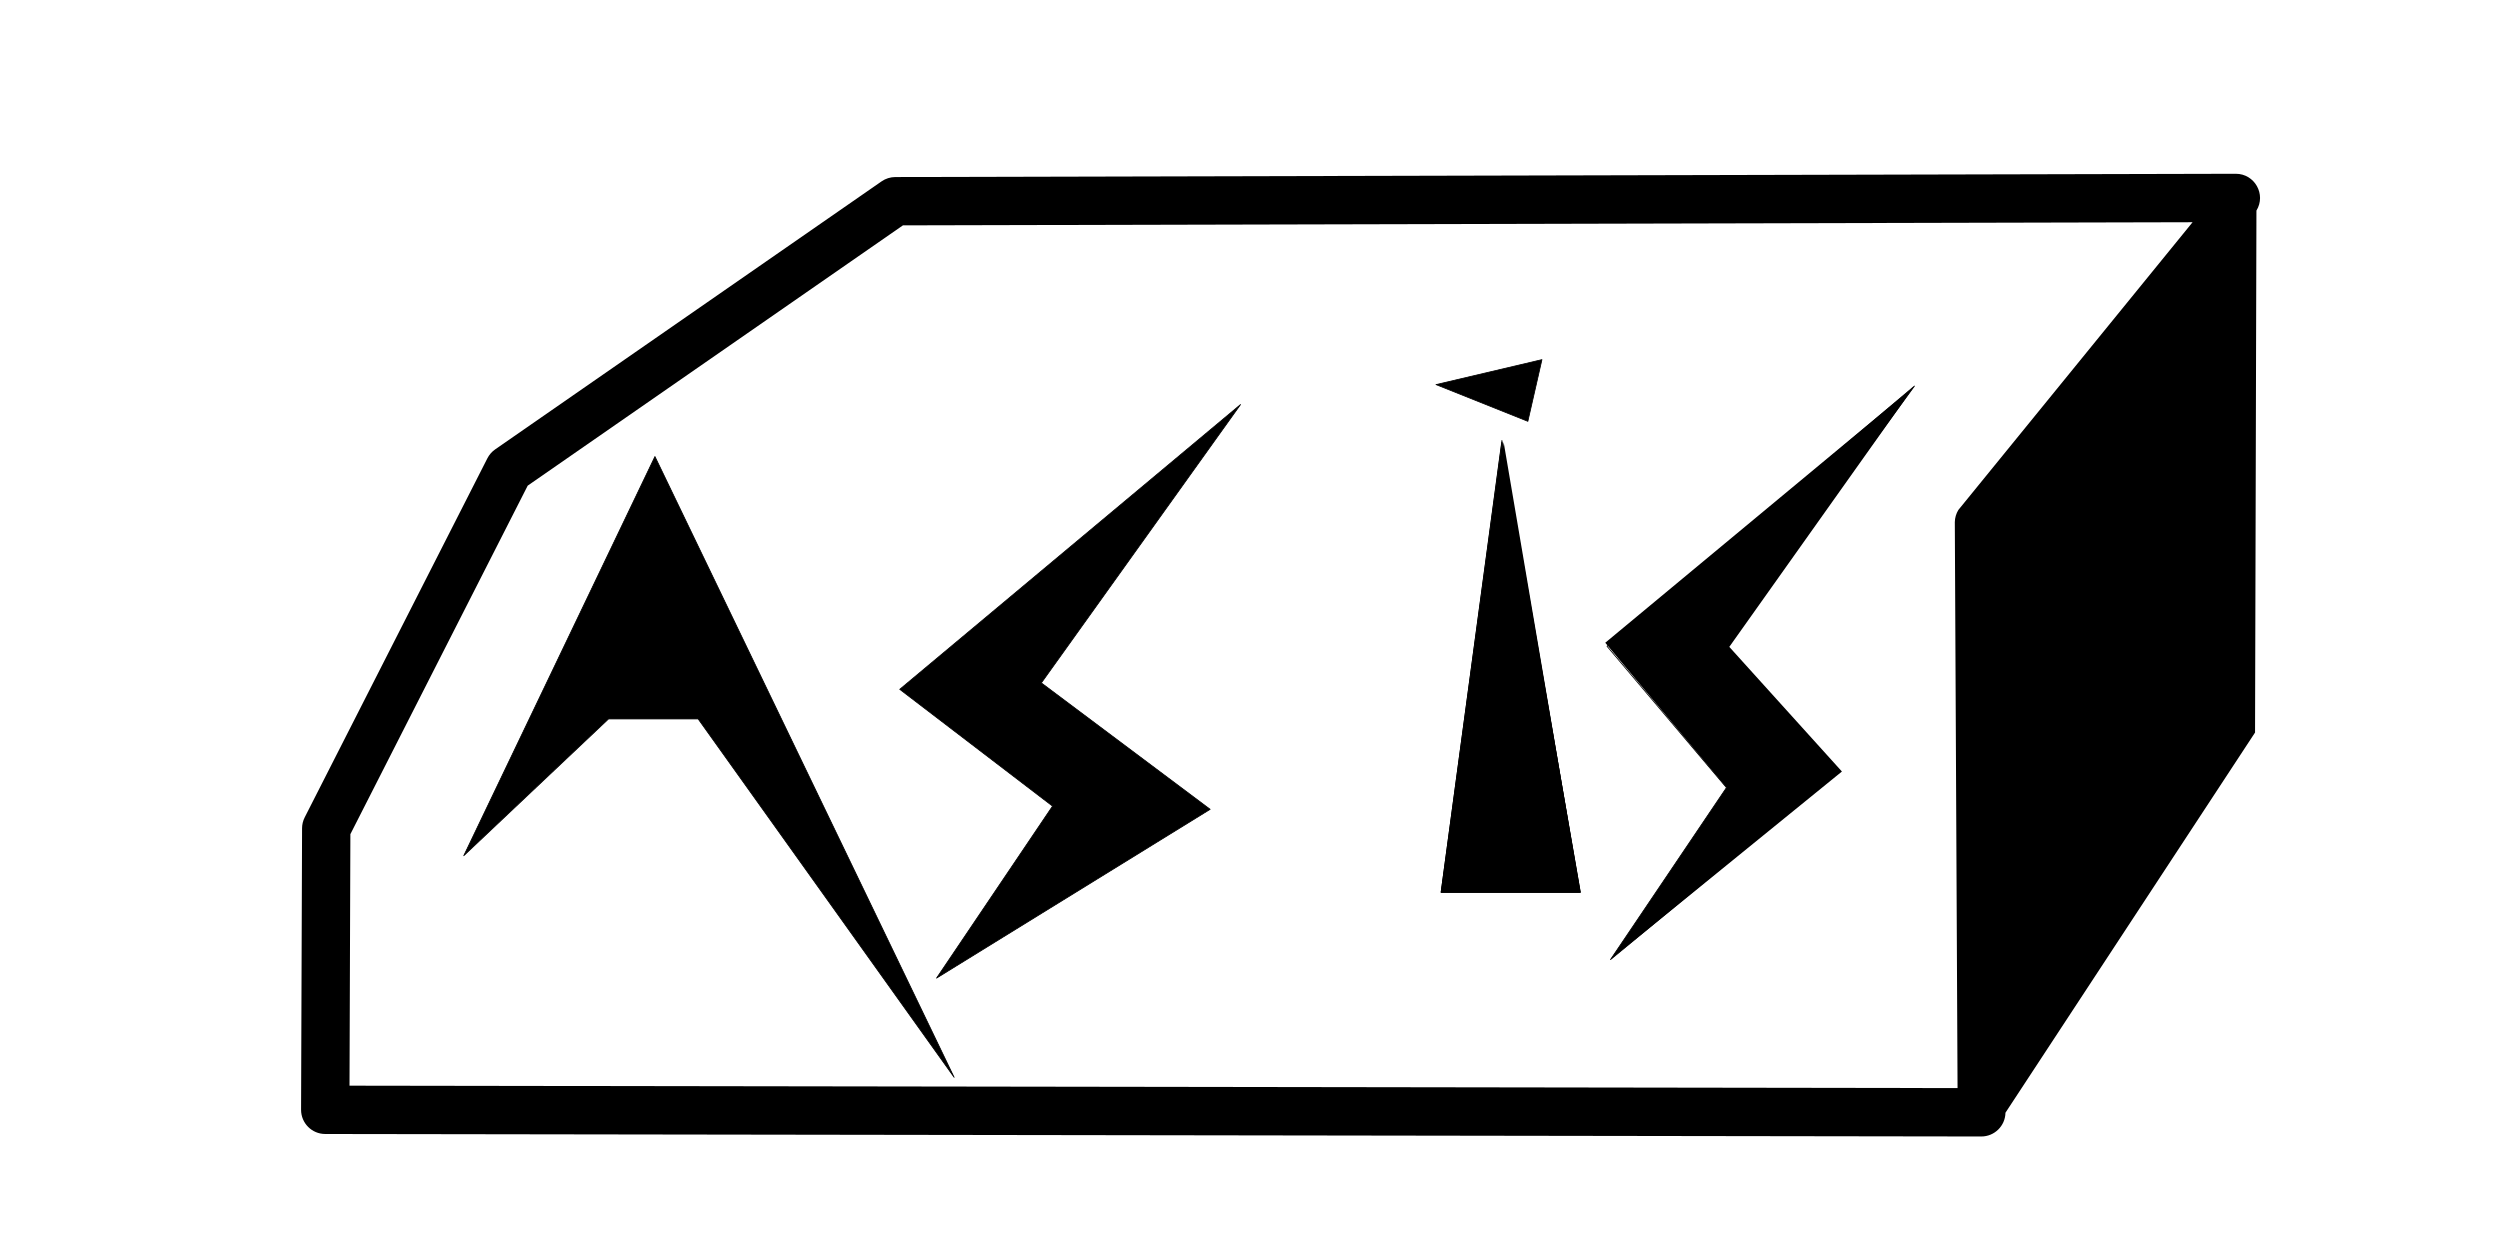
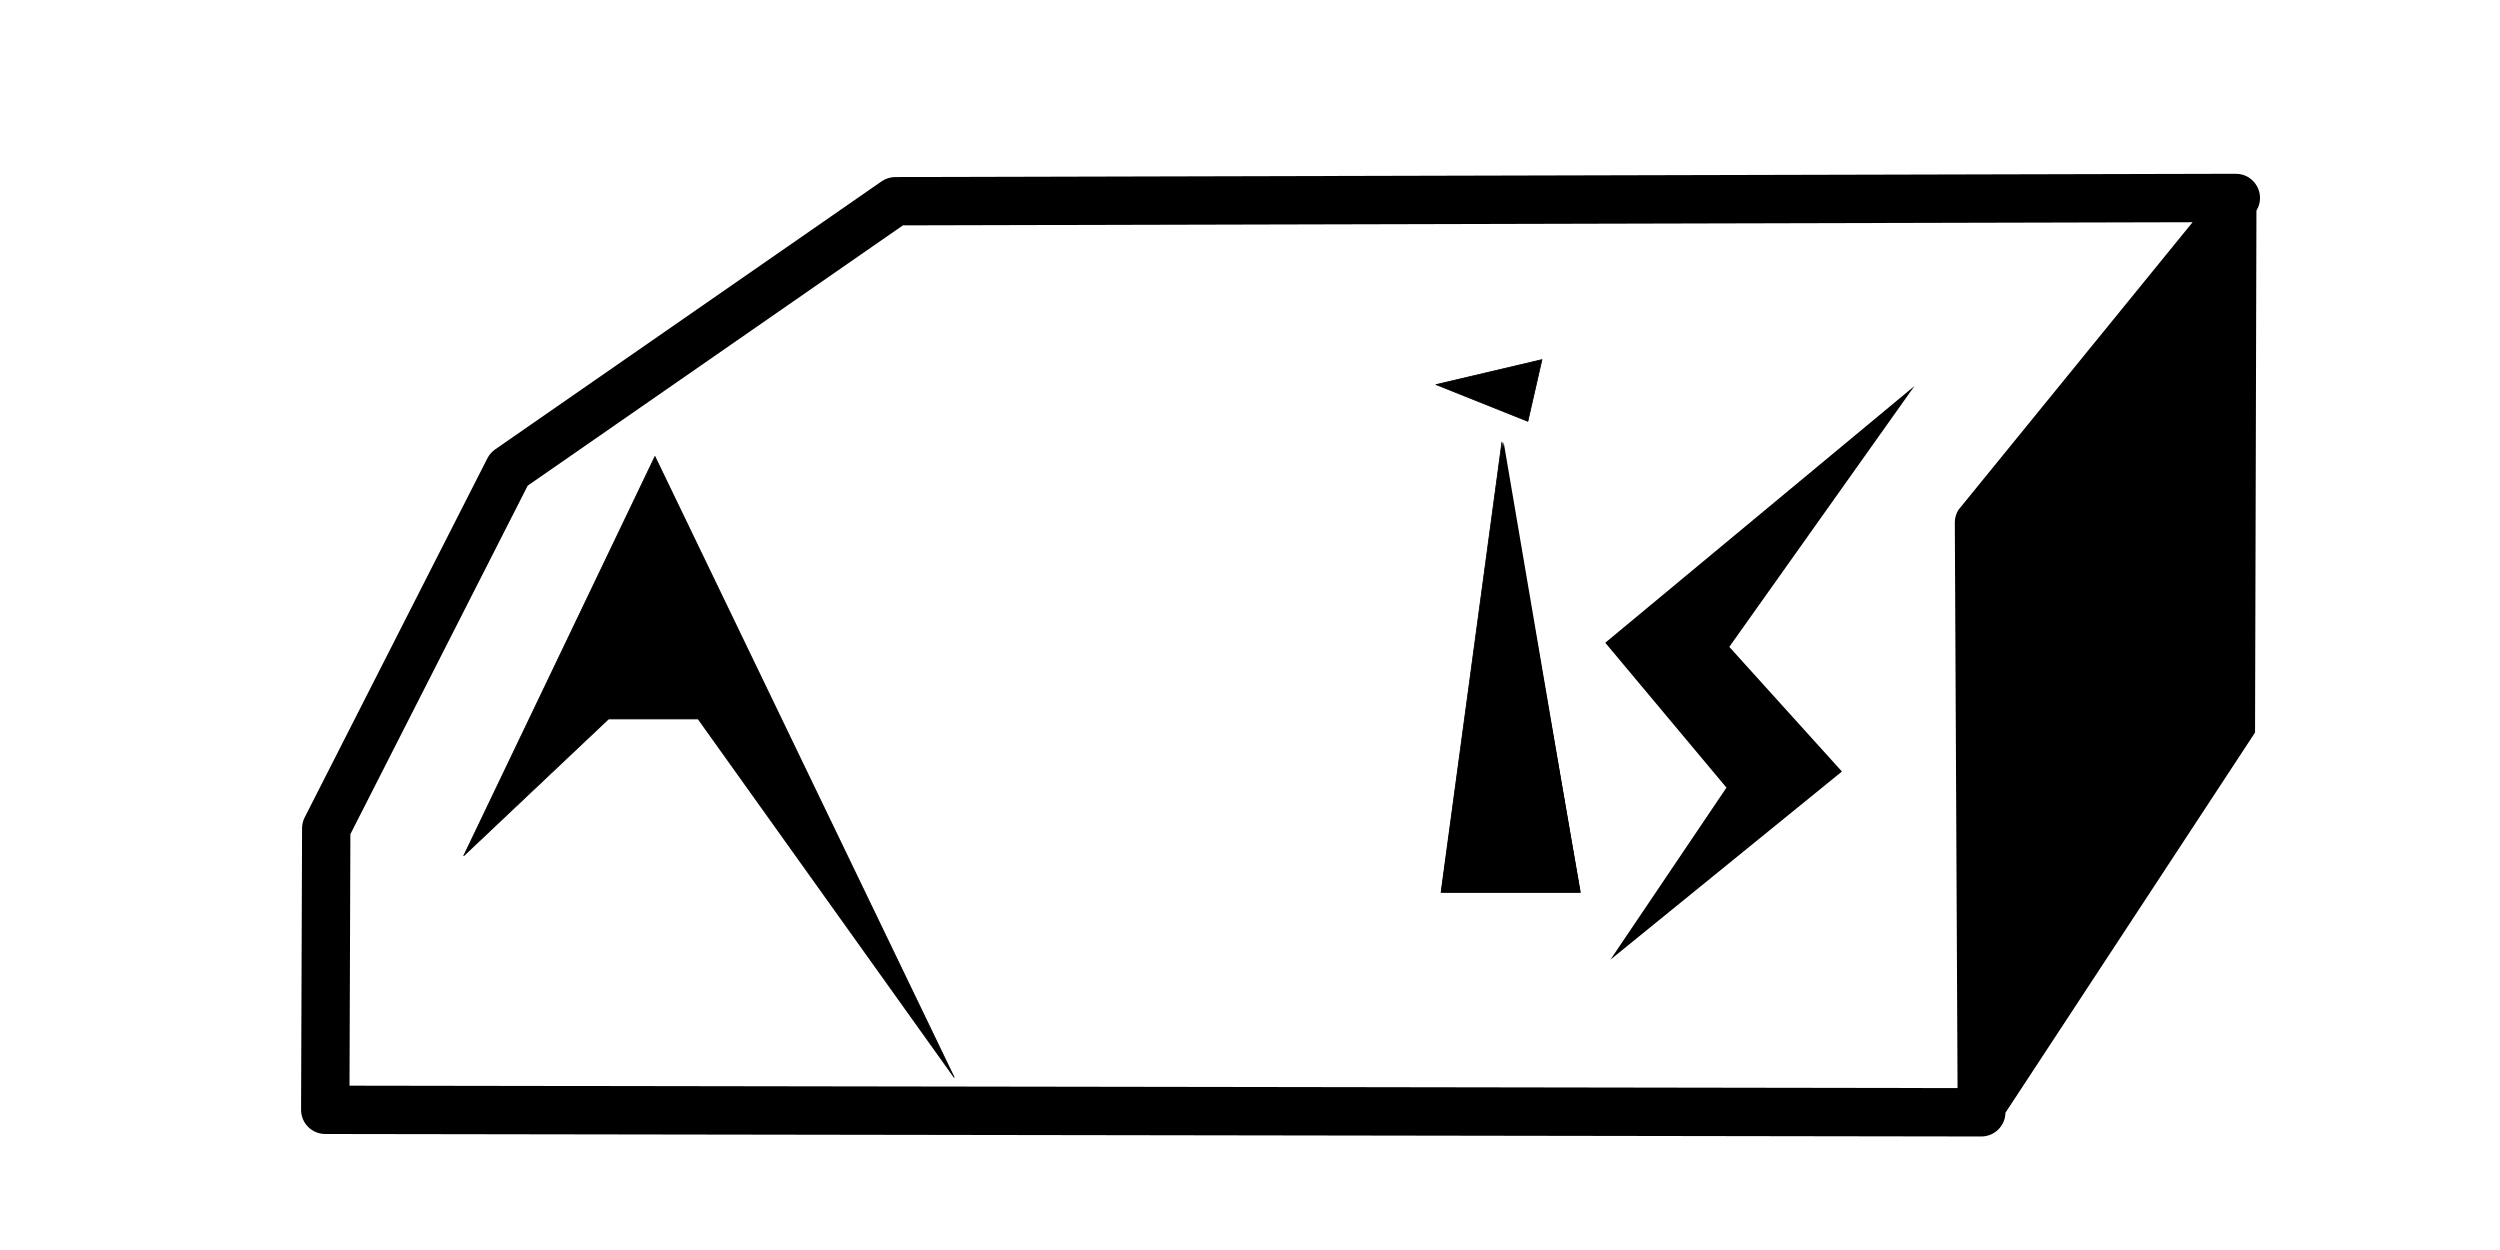
<svg xmlns="http://www.w3.org/2000/svg" xmlns:ns1="http://sodipodi.sourceforge.net/DTD/sodipodi-0.dtd" xmlns:ns2="http://www.inkscape.org/namespaces/inkscape" version="1.0" width="300" height="150" id="svg49" ns1:docname="asis.svg" ns2:version="1.4 (e7c3feb100, 2024-10-09)">
  <ns1:namedview id="namedview49" pagecolor="#ffffff" bordercolor="#000000" borderopacity="0.25" ns2:showpageshadow="2" ns2:pageopacity="0.0" ns2:pagecheckerboard="0" ns2:deskcolor="#d1d1d1" ns2:document-units="mm" ns2:zoom="0.59333022" ns2:cx="29.494537" ns2:cy="327.81071" ns2:window-width="1486" ns2:window-height="884" ns2:window-x="125" ns2:window-y="80" ns2:window-maximized="0" ns2:current-layer="svg49" />
  <defs id="defs1">
    <pattern id="WMFhbasepattern" patternUnits="userSpaceOnUse" width="6" height="6" x="0" y="0" />
  </defs>
  <path style="fill:#000000;fill-opacity:1;fill-rule:evenodd;stroke:none" d="m 172.932,107.077 7.296,-54.013 9.408,54.013 z" id="path5" ns1:nodetypes="cccc" />
-   <path style="fill:none;stroke:#000000;stroke-width:0.096px;stroke-linecap:round;stroke-linejoin:round;stroke-miterlimit:4;stroke-dasharray:none;stroke-opacity:1" d="m 172.932,107.077 7.296,-54.224 9.408,54.224 h -16.704" id="path6" ns1:nodetypes="cccc" />
-   <path style="fill:#000000;fill-opacity:1;fill-rule:evenodd;stroke:none" d="m 73.025,86.271 h 10.752 L 114.497,129.279 78.593,54.783 55.649,102.687 Z" id="path11" />
+   <path style="fill:#000000;fill-opacity:1;fill-rule:evenodd;stroke:none" d="m 73.025,86.271 h 10.752 L 114.497,129.279 78.593,54.783 55.649,102.687 " id="path11" />
  <path style="fill:none;stroke:#000000;stroke-width:0.096px;stroke-linecap:round;stroke-linejoin:round;stroke-miterlimit:4;stroke-dasharray:none;stroke-opacity:1" d="m 73.025,86.271 h 10.752 L 114.497,129.279 78.593,54.783 55.649,102.687 73.025,86.271" id="path12" />
-   <path style="fill:#000000;fill-opacity:1;fill-rule:evenodd;stroke:none" d="m 112.385,117.375 32.832,-20.256 -20.256,-15.168 23.904,-33.408 -40.896,34.176 18.336,14.016 z" id="path13" />
-   <path style="fill:none;stroke:#000000;stroke-width:0.096px;stroke-linecap:round;stroke-linejoin:round;stroke-miterlimit:4;stroke-dasharray:none;stroke-opacity:1" d="m 112.385,117.375 32.832,-20.256 -20.256,-15.168 23.904,-33.408 -40.896,34.176 18.336,14.016 -13.92,20.64" id="path14" />
  <path style="fill:#000000;fill-opacity:1;fill-rule:evenodd;stroke:none" d="m 183.343,50.559 -11.025,-4.408 12.715,-2.996 z" id="path15" />
  <path style="fill:none;stroke:#000000;stroke-width:0.096px;stroke-linecap:round;stroke-linejoin:round;stroke-miterlimit:4;stroke-dasharray:none;stroke-opacity:1" d="m 183.343,50.559 -11.025,-4.408 12.715,-2.996 -1.69,7.403" id="path16" />
  <path style="fill:#000000;fill-opacity:1;fill-rule:evenodd;stroke:none" d="m 172.932,107.077 7.507,-54.013 9.197,54.013 z" id="path21" ns1:nodetypes="cccc" />
  <path style="fill:none;stroke:#000000;stroke-width:0.096px;stroke-linecap:round;stroke-linejoin:round;stroke-miterlimit:4;stroke-dasharray:none;stroke-opacity:1" d="m 172.932,107.077 7.296,-54.013 9.408,54.013 h -16.704" id="path22" ns1:nodetypes="cccc" />
  <path style="fill:#000000;fill-opacity:1;fill-rule:evenodd;stroke:none" d="M 193.255,115.156 221.03,92.583 207.516,77.625 229.735,46.324 192.631,77.129 207.175,94.516 Z" id="path1" ns1:nodetypes="ccccccc" />
-   <path style="fill:none;stroke:#000000;stroke-width:0.096px;stroke-linecap:round;stroke-linejoin:round;stroke-miterlimit:4;stroke-dasharray:none;stroke-opacity:1" d="M 193.255,115.156 220.609,92.583 206.673,77.836 229.735,46.324 192.841,77.551 207.175,94.516 193.255,115.156" id="path2" ns1:nodetypes="ccccccc" />
  <path style="stroke-linecap:round;stroke-linejoin:round;paint-order:markers stroke fill" d="m 268.293,20.853 -160.857,0.393 c -0.589,0.002 -1.163,0.182 -1.646,0.518 L 59.419,53.927 c -0.394,0.274 -0.714,0.641 -0.932,1.068 L 36.564,98.085 c -0.206,0.405 -0.315,0.852 -0.316,1.307 l -0.119,33.777 c -0.005,1.604 1.293,2.908 2.896,2.91 l 198.727,0.299 c 1.584,0.002 2.877,-1.267 2.904,-2.852 l 29.95,-45.621 0.167,-62.634 c 1.188,-1.936 -0.209,-4.424 -2.48,-4.418 z m -5.184,5.814 -28.103,34.524 c -0.271,0.441 -0.418,0.947 -0.428,1.465 l 0.328,67.915 -192.965,-0.289 0.105,-30.182 21.279,-41.822 45.027,-31.234 z" id="path3" ns1:nodetypes="ccccccccccccccccccccccc" />
</svg>